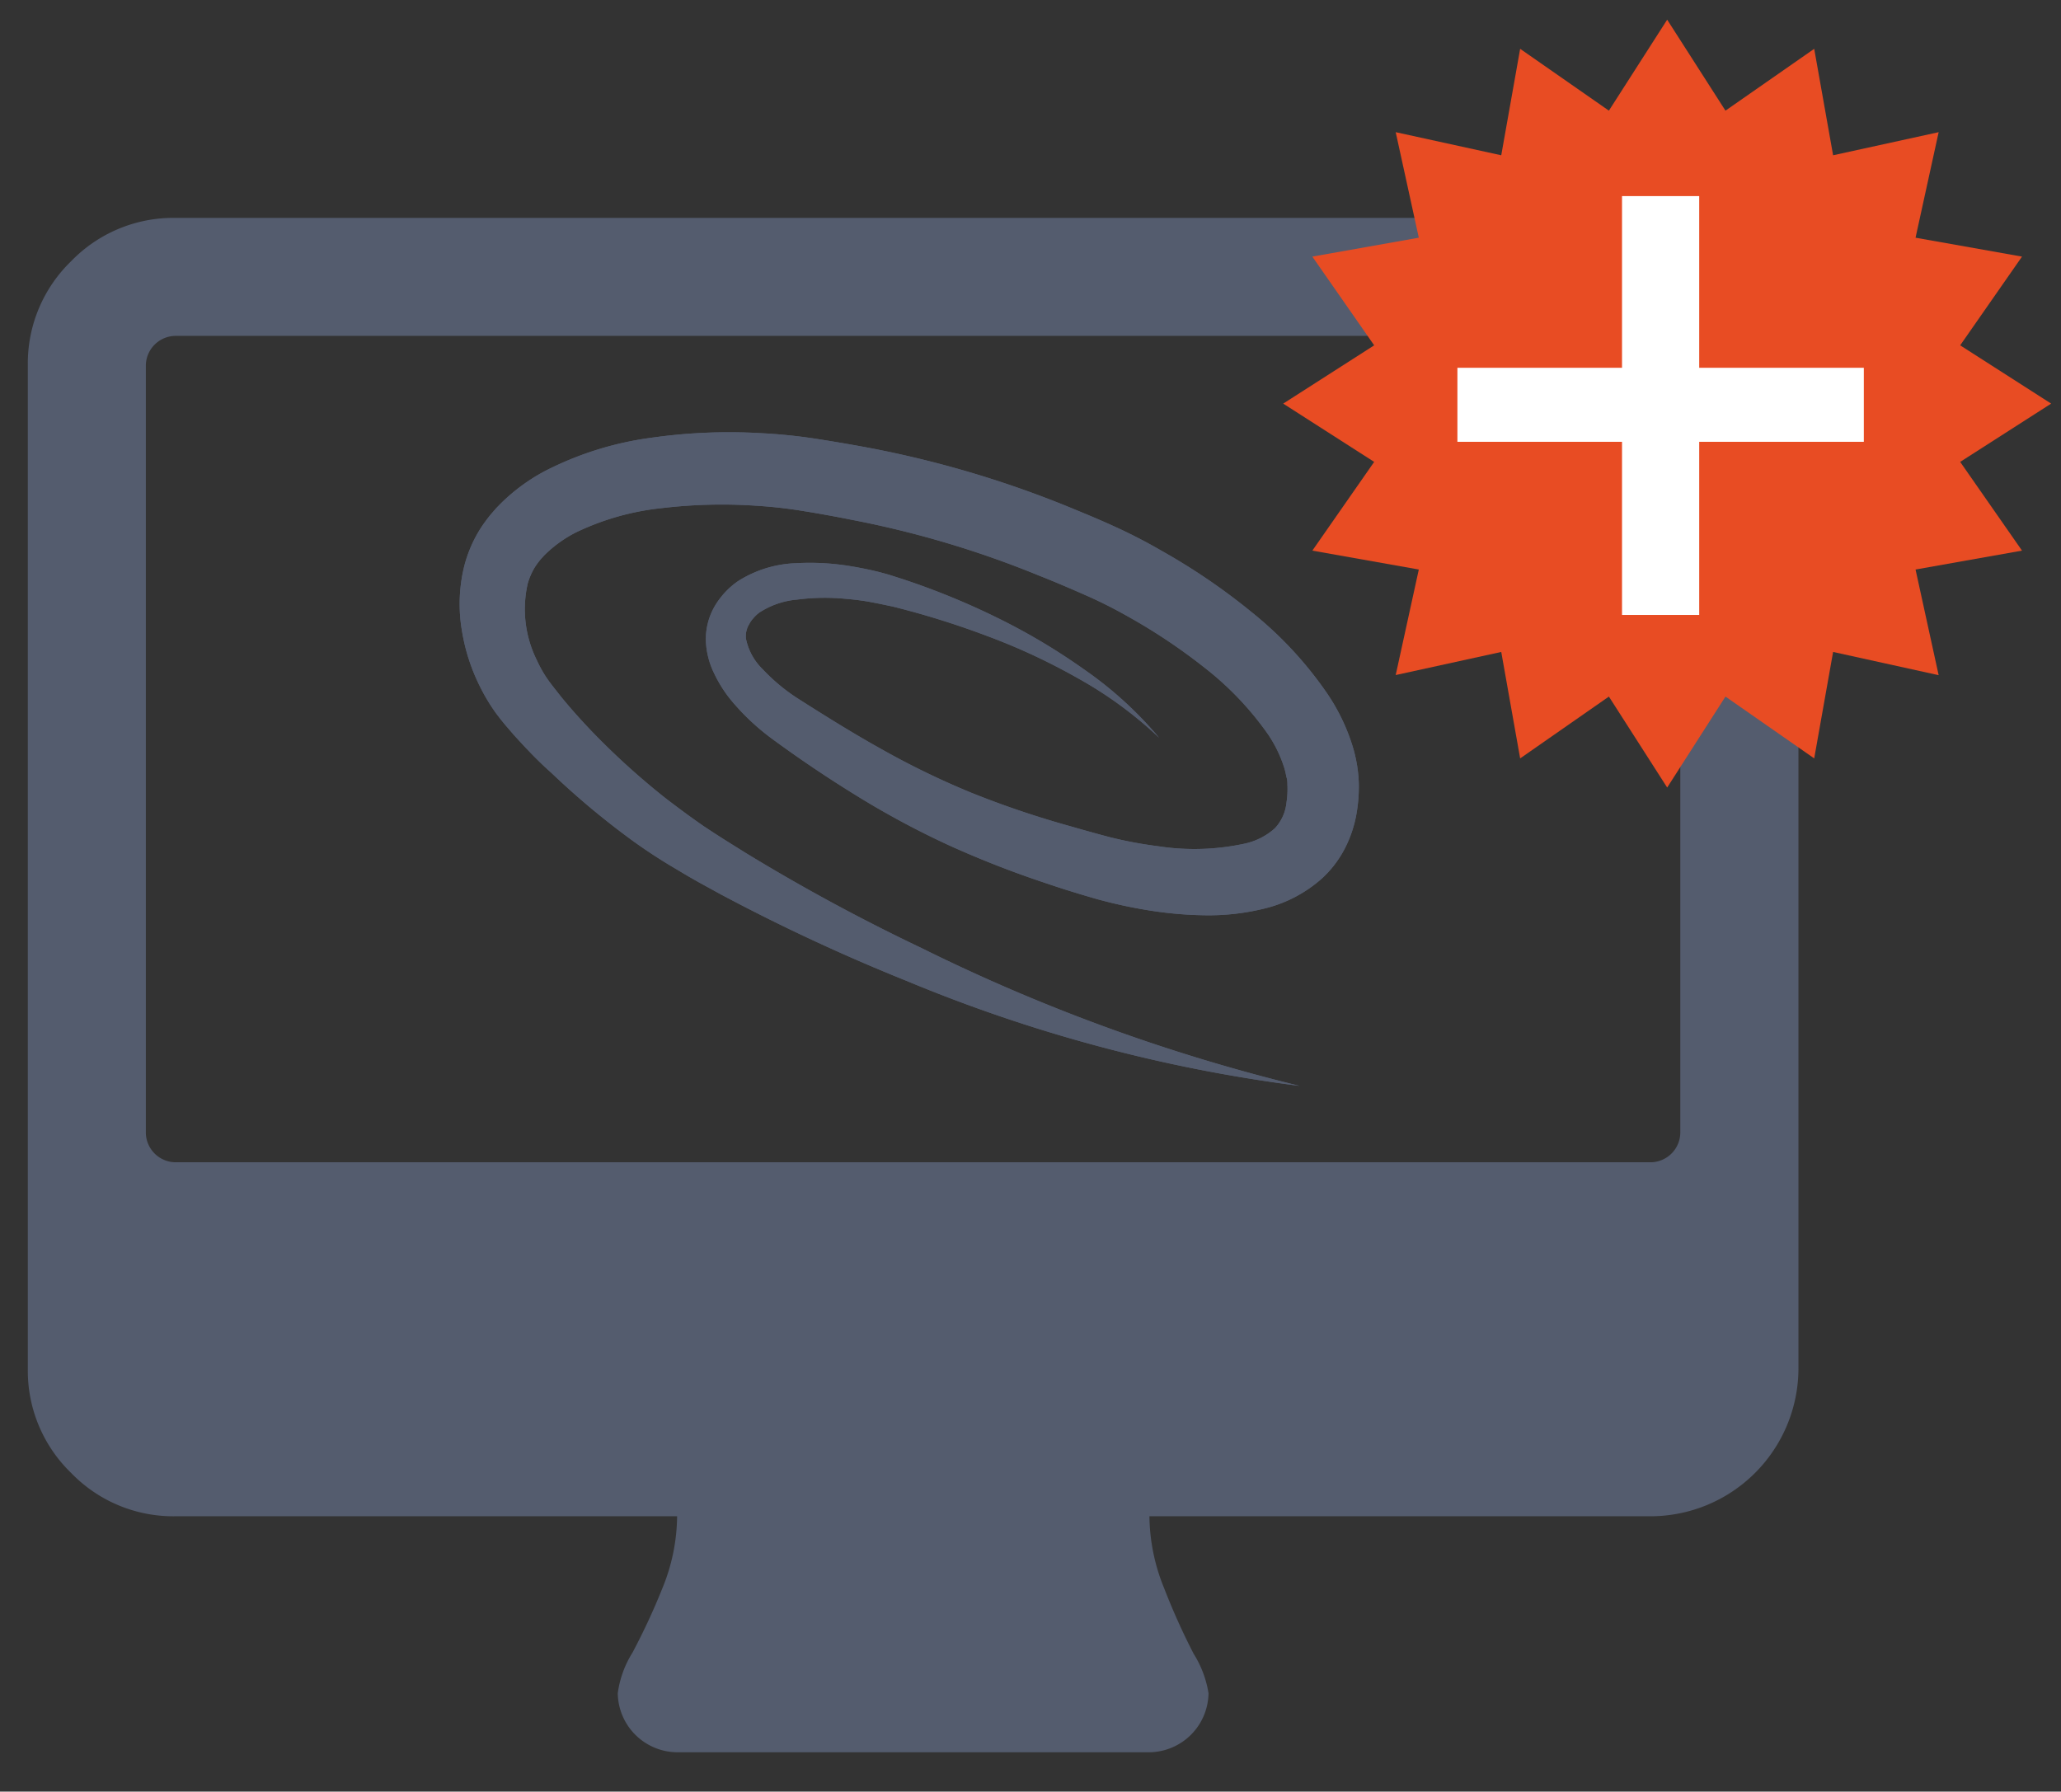
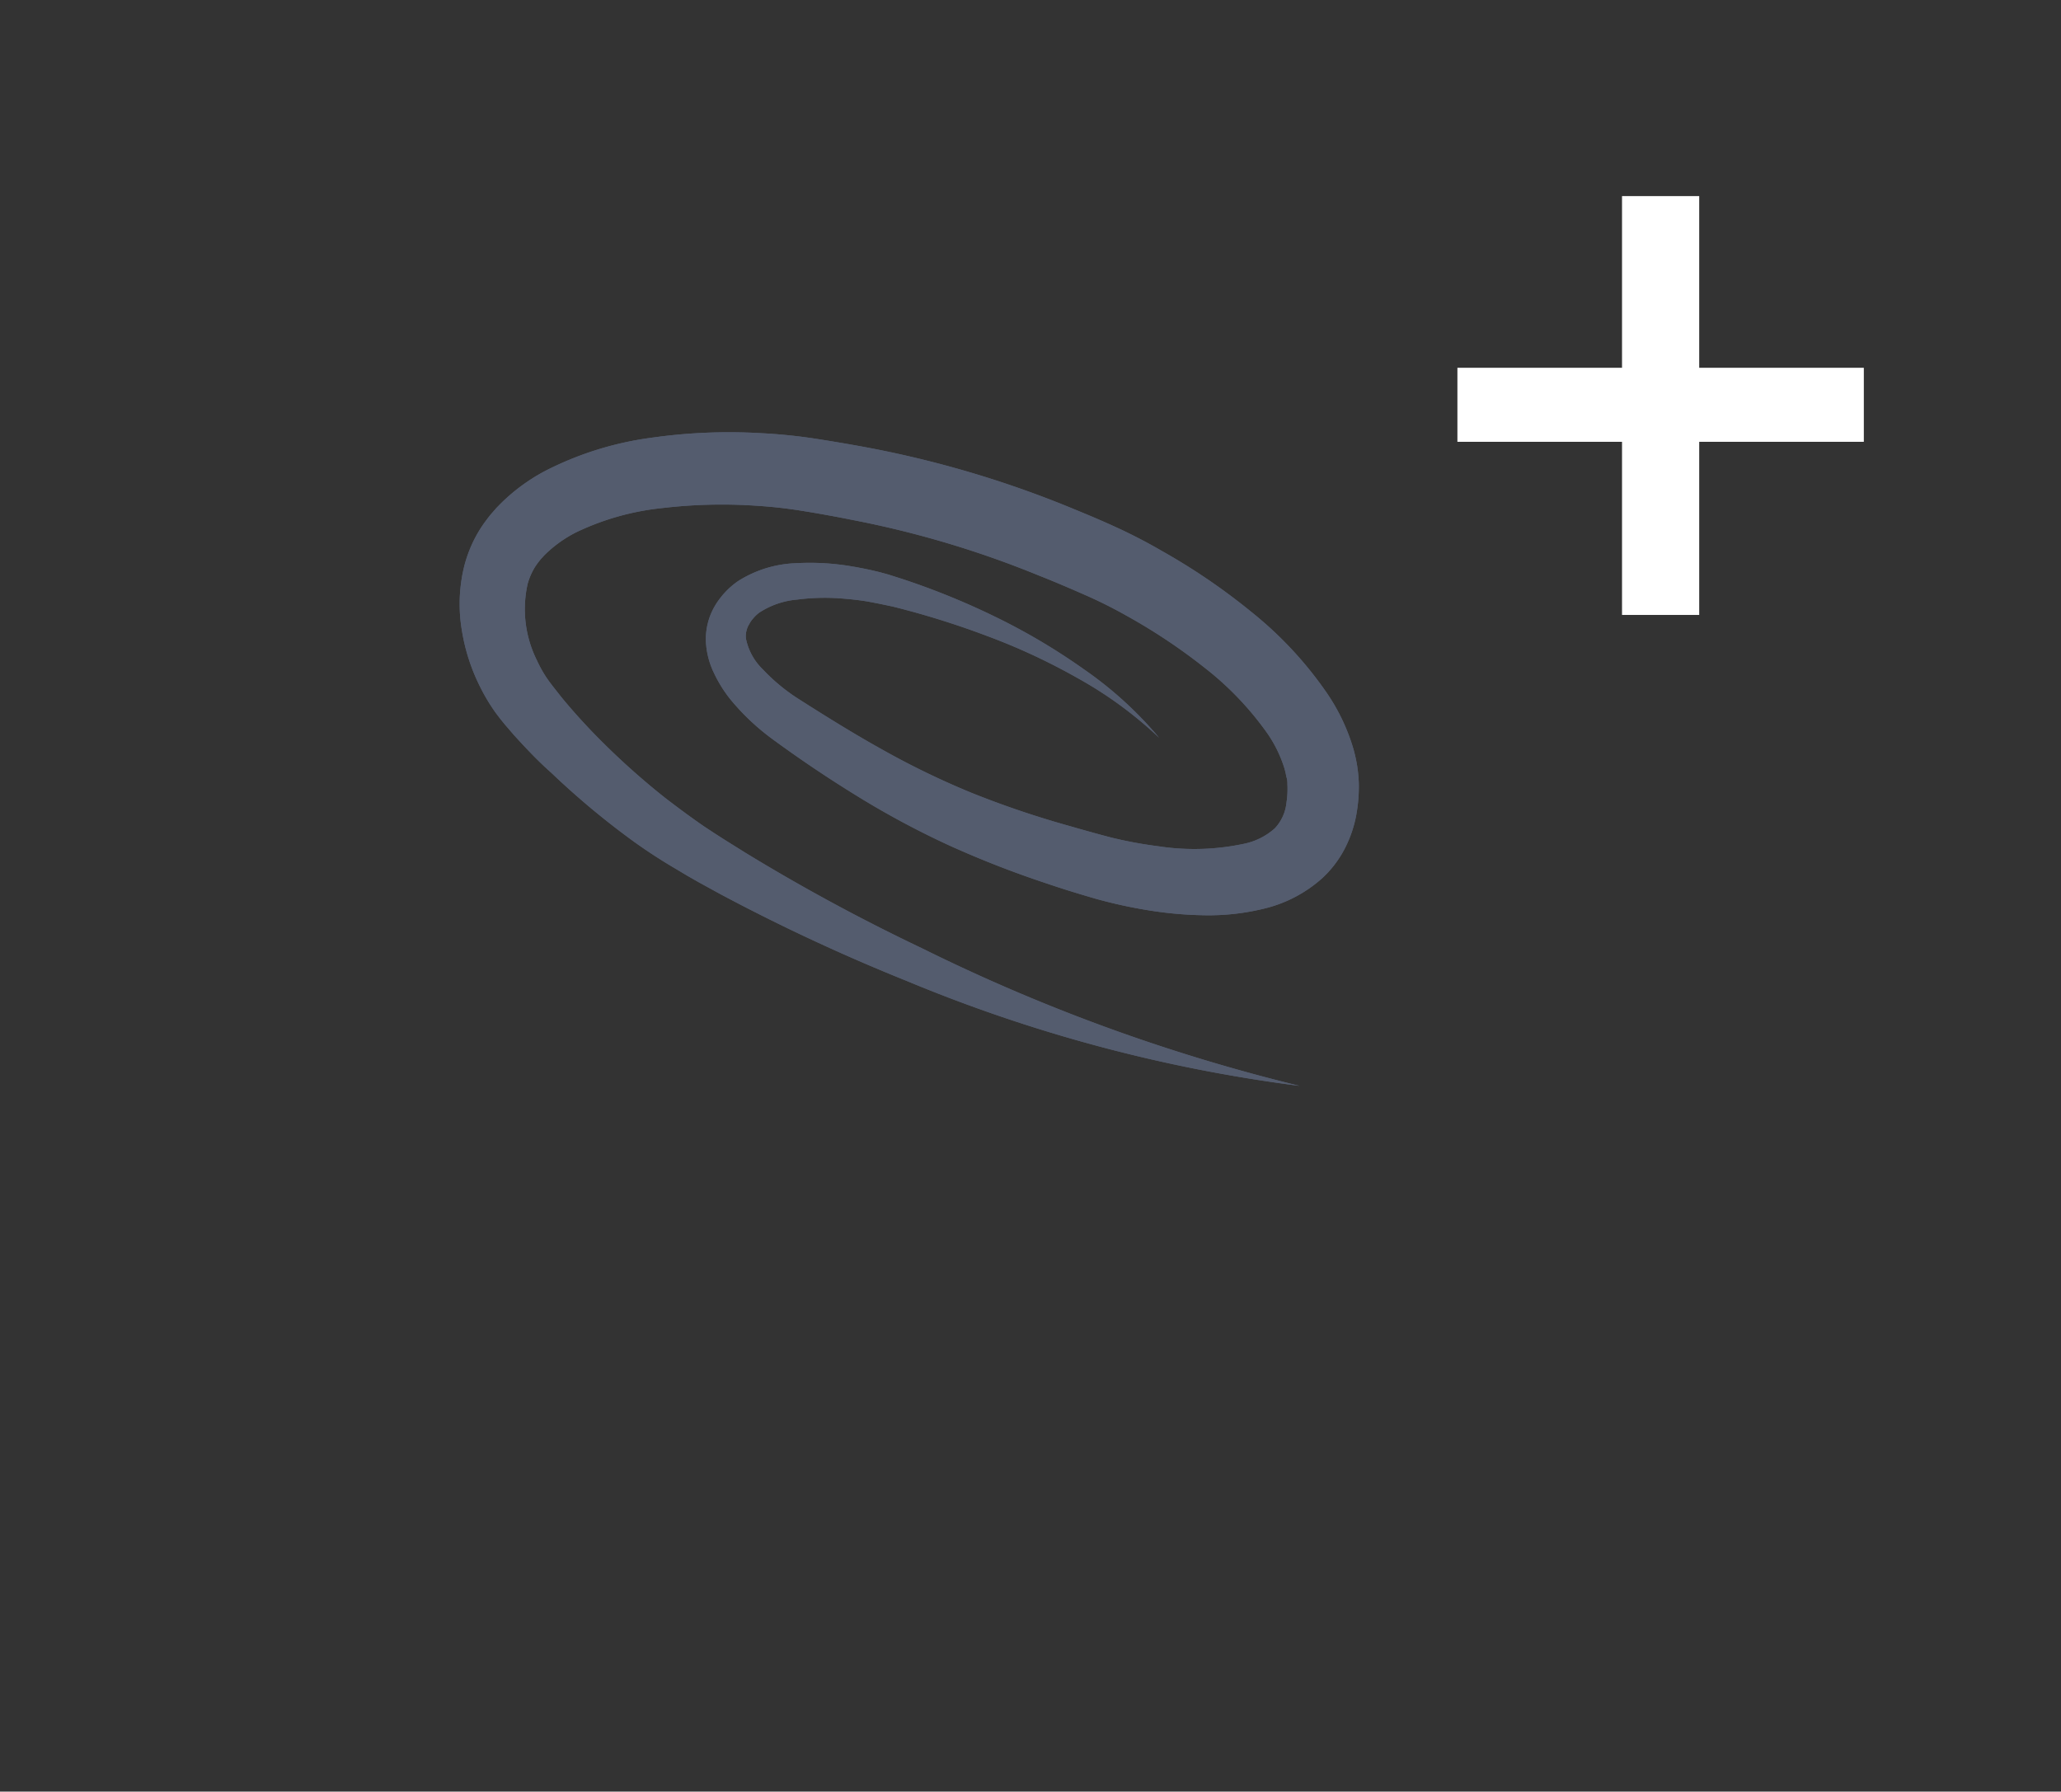
<svg xmlns="http://www.w3.org/2000/svg" id="Watch" viewBox="0 0 157 136.5">
  <rect x="0" y="0" width="157" height="136.5" fill="#333333" stroke="none" />
  <defs>
    <style>.cls-1{fill:#545c6e;}.cls-2{fill:#e84c23;}.cls-3{fill:#fff;}</style>
  </defs>
  <title>Pricing Icons</title>
-   <path class="cls-1" d="M137,27.84v76.44a11.28,11.28,0,0,1-11.24,11.24H87.56A14.8,14.8,0,0,0,88.68,121a51.41,51.41,0,0,0,2.25,5A8,8,0,0,1,92.06,129a4.56,4.56,0,0,1-4.5,4.5h-36a4.56,4.56,0,0,1-4.5-4.5,7.74,7.74,0,0,1,1.12-3.09A50.33,50.33,0,0,0,50.46,121a14.71,14.71,0,0,0,1.12-5.48H13.36a10.82,10.82,0,0,1-7.94-3.3,10.82,10.82,0,0,1-3.3-7.94V27.84a10.82,10.82,0,0,1,3.3-7.94,10.83,10.83,0,0,1,7.94-3.3H125.78A11.28,11.28,0,0,1,137,27.84ZM128,86.3V27.84a2.28,2.28,0,0,0-2.25-2.25H13.36a2.28,2.28,0,0,0-2.25,2.25V86.3a2.28,2.28,0,0,0,2.25,2.25H125.78A2.28,2.28,0,0,0,128,86.3Z" />
  <path class="cls-1" d="M88.3,56.21a30.48,30.48,0,0,0-6.18-4.53,47.44,47.44,0,0,0-6.91-3.22A64.16,64.16,0,0,0,68,46.21L67,46l-.89-.17c-.6-.1-1.21-.17-1.82-.22a16.35,16.35,0,0,0-3.56.07,6.24,6.24,0,0,0-2.9,1,2.77,2.77,0,0,0-.45.43,2.33,2.33,0,0,0-.21.27l-.15.26a1.79,1.79,0,0,0-.2,1,4.52,4.52,0,0,0,1.31,2.38,14.21,14.21,0,0,0,2.62,2.18c2.1,1.34,4.28,2.7,6.46,3.91A61.29,61.29,0,0,0,74,60.4a71.21,71.21,0,0,0,7.08,2.42c1.19.34,2.45.7,3.61,1a31.6,31.6,0,0,0,3.52.65,18.12,18.12,0,0,0,6.67-.21,5.05,5.05,0,0,0,2.24-1.16A3.36,3.36,0,0,0,98,61.15a6.8,6.8,0,0,0,.07-1.39c0-.13,0-.37-.08-.58a6.06,6.06,0,0,0-.15-.65,9.72,9.72,0,0,0-1.32-2.69A23.54,23.54,0,0,0,91.8,50.9a43.93,43.93,0,0,0-6-4,34.92,34.92,0,0,0-3.21-1.6c-1.16-.51-2.3-1-3.47-1.46a74.74,74.74,0,0,0-14.25-4.24q-1.84-.37-3.7-.67a35.67,35.67,0,0,0-3.56-.4,38.64,38.64,0,0,0-7.18.18,19.84,19.84,0,0,0-6.51,1.83,9.52,9.52,0,0,0-2.45,1.76l-.24.26-.06.07h0l0,0-.11.14a4.74,4.74,0,0,0-.35.5,5.1,5.1,0,0,0-.51,1.19,8.75,8.75,0,0,0,.69,5.83,9.5,9.5,0,0,0,.75,1.35l.21.3.29.38.55.7c.76.94,1.58,1.85,2.43,2.74a56.69,56.69,0,0,0,5.51,5c1,.77,2,1.51,3,2.2l.76.5.81.52,1.6,1a146.78,146.78,0,0,0,13.42,7.26A138.69,138.69,0,0,0,99,82.73a116.14,116.14,0,0,1-29.94-8,145.47,145.47,0,0,1-14.15-6.59l-1.73-.95-.84-.48-.87-.52Q49.73,65.17,48.12,64A60.93,60.93,0,0,1,42,58.88C41,58,40.06,57,39.15,56l-.68-.79-.31-.38-.36-.47a14.19,14.19,0,0,1-1.21-2A14.76,14.76,0,0,1,35.18,48a12.05,12.05,0,0,1,.17-4.81,10.12,10.12,0,0,1,.93-2.38A9.66,9.66,0,0,1,37,39.69l.18-.24.2-.25.4-.46a14.24,14.24,0,0,1,3.71-2.84,24.91,24.91,0,0,1,8.21-2.56A41.79,41.79,0,0,1,57.92,33a41.1,41.1,0,0,1,4.11.41q1.95.3,3.9.66a79.57,79.57,0,0,1,15.3,4.48c1.22.5,2.44,1,3.64,1.55A40.78,40.78,0,0,1,88.55,42a47.78,47.78,0,0,1,6.76,4.61,28.83,28.83,0,0,1,5.8,6.24,15.06,15.06,0,0,1,2,4.25,11.32,11.32,0,0,1,.27,1.23,11,11,0,0,1,.13,1.34,12.08,12.08,0,0,1-.2,2.45,9.23,9.23,0,0,1-.88,2.55,8.22,8.22,0,0,1-1.7,2.23,10.21,10.21,0,0,1-4.54,2.35,17.71,17.71,0,0,1-4.46.48,29.24,29.24,0,0,1-4.2-.37,36.58,36.58,0,0,1-4-.87c-1.32-.38-2.53-.75-3.79-1.18a75.48,75.48,0,0,1-7.41-2.89,65.4,65.4,0,0,1-7-3.75c-2.26-1.39-4.4-2.83-6.54-4.4a17.68,17.68,0,0,1-3.12-2.95,10,10,0,0,1-1.26-2,6.17,6.17,0,0,1-.64-2.53,5,5,0,0,1,.72-2.68,5.55,5.55,0,0,1,.37-.54,6,6,0,0,1,.4-.47,5.81,5.81,0,0,1,1-.85,8.78,8.78,0,0,1,4.36-1.34,18.92,18.92,0,0,1,4.14.22c.67.11,1.33.24,2,.4.33.08.66.17,1,.27l.94.3A56.4,56.4,0,0,1,75.83,47,47.77,47.77,0,0,1,82.58,51,29,29,0,0,1,88.3,56.21Z" />
  <path class="cls-1" d="M88.3,56.21a30.48,30.48,0,0,0-6.18-4.53,47.44,47.44,0,0,0-6.91-3.22A64.16,64.16,0,0,0,68,46.21L67,46l-.89-.17c-.6-.1-1.21-.17-1.82-.22a16.35,16.35,0,0,0-3.56.07,6.24,6.24,0,0,0-2.9,1,2.77,2.77,0,0,0-.45.43,2.33,2.33,0,0,0-.21.27l-.15.26a1.79,1.79,0,0,0-.2,1,4.52,4.52,0,0,0,1.31,2.38,14.21,14.21,0,0,0,2.62,2.18c2.1,1.34,4.28,2.7,6.46,3.91A61.29,61.29,0,0,0,74,60.4a71.21,71.21,0,0,0,7.08,2.42c1.19.34,2.45.7,3.61,1a31.6,31.6,0,0,0,3.52.65,18.12,18.12,0,0,0,6.67-.21,5.05,5.05,0,0,0,2.24-1.16A3.36,3.36,0,0,0,98,61.15a6.8,6.8,0,0,0,.07-1.39c0-.13,0-.37-.08-.58a6.06,6.06,0,0,0-.15-.65,9.72,9.72,0,0,0-1.32-2.69A23.54,23.54,0,0,0,91.8,50.9a43.93,43.93,0,0,0-6-4,34.92,34.92,0,0,0-3.21-1.6c-1.16-.51-2.3-1-3.47-1.46a74.74,74.74,0,0,0-14.25-4.24q-1.84-.37-3.7-.67a35.67,35.67,0,0,0-3.56-.4,38.64,38.64,0,0,0-7.18.18,19.84,19.84,0,0,0-6.51,1.83,9.52,9.52,0,0,0-2.45,1.76l-.24.26-.06.07h0l0,0-.11.14a4.74,4.74,0,0,0-.35.5,5.1,5.1,0,0,0-.51,1.19,8.75,8.75,0,0,0,.69,5.83,9.5,9.5,0,0,0,.75,1.35l.21.3.29.38.55.7c.76.94,1.58,1.85,2.43,2.74a56.69,56.69,0,0,0,5.51,5c1,.77,2,1.51,3,2.2l.76.5.81.52,1.6,1a146.78,146.78,0,0,0,13.42,7.26A138.69,138.69,0,0,0,99,82.73a116.14,116.14,0,0,1-29.94-8,145.47,145.47,0,0,1-14.15-6.59l-1.73-.95-.84-.48-.87-.52Q49.73,65.17,48.12,64A60.93,60.93,0,0,1,42,58.88C41,58,40.06,57,39.15,56l-.68-.79-.31-.38-.36-.47a14.19,14.19,0,0,1-1.21-2A14.76,14.76,0,0,1,35.18,48a12.05,12.05,0,0,1,.17-4.81,10.12,10.12,0,0,1,.93-2.38A9.66,9.66,0,0,1,37,39.69l.18-.24.2-.25.4-.46a14.24,14.24,0,0,1,3.71-2.84,24.91,24.91,0,0,1,8.21-2.56A41.79,41.79,0,0,1,57.92,33a41.1,41.1,0,0,1,4.11.41q1.95.3,3.9.66a79.57,79.57,0,0,1,15.3,4.48c1.22.5,2.44,1,3.64,1.55A40.78,40.78,0,0,1,88.55,42a47.78,47.78,0,0,1,6.76,4.61,28.83,28.83,0,0,1,5.8,6.24,15.06,15.06,0,0,1,2,4.25,11.32,11.32,0,0,1,.27,1.23,11,11,0,0,1,.13,1.34,12.08,12.08,0,0,1-.2,2.45,9.23,9.23,0,0,1-.88,2.55,8.22,8.22,0,0,1-1.7,2.23,10.21,10.21,0,0,1-4.54,2.35,17.71,17.71,0,0,1-4.46.48,29.24,29.24,0,0,1-4.2-.37,36.58,36.58,0,0,1-4-.87c-1.32-.38-2.53-.75-3.79-1.18a75.48,75.48,0,0,1-7.41-2.89,65.4,65.4,0,0,1-7-3.75c-2.26-1.39-4.4-2.83-6.54-4.4a17.68,17.68,0,0,1-3.12-2.95,10,10,0,0,1-1.26-2,6.17,6.17,0,0,1-.64-2.53,5,5,0,0,1,.72-2.68,5.55,5.55,0,0,1,.37-.54,6,6,0,0,1,.4-.47,5.81,5.81,0,0,1,1-.85,8.78,8.78,0,0,1,4.36-1.34,18.92,18.92,0,0,1,4.14.22c.67.11,1.33.24,2,.4.33.08.66.17,1,.27l.94.3A56.4,56.4,0,0,1,75.83,47,47.77,47.77,0,0,1,82.58,51,29,29,0,0,1,88.3,56.21Z" />
-   <polygon class="cls-2" points="156.25 30.75 149.32 35.19 154.03 41.95 145.92 43.39 147.68 51.44 139.64 49.67 138.2 57.78 131.44 53.07 127 60 122.56 53.07 115.8 57.78 114.36 49.67 106.32 51.43 108.08 43.39 99.97 41.95 104.68 35.19 97.75 30.75 104.68 26.31 99.97 19.55 108.08 18.11 106.32 10.07 114.36 11.83 115.8 3.72 122.56 8.43 127 1.5 131.44 8.43 138.2 3.72 139.64 11.83 147.68 10.07 145.92 18.11 154.03 19.55 149.32 26.31 156.25 30.75" />
  <polygon class="cls-3" points="129.44 14.94 129.44 28.02 141.98 28.02 141.98 33.66 129.44 33.66 129.44 46.85 123.56 46.85 123.56 33.66 111.02 33.66 111.02 28.02 123.56 28.02 123.56 14.94 129.44 14.94" />
</svg>